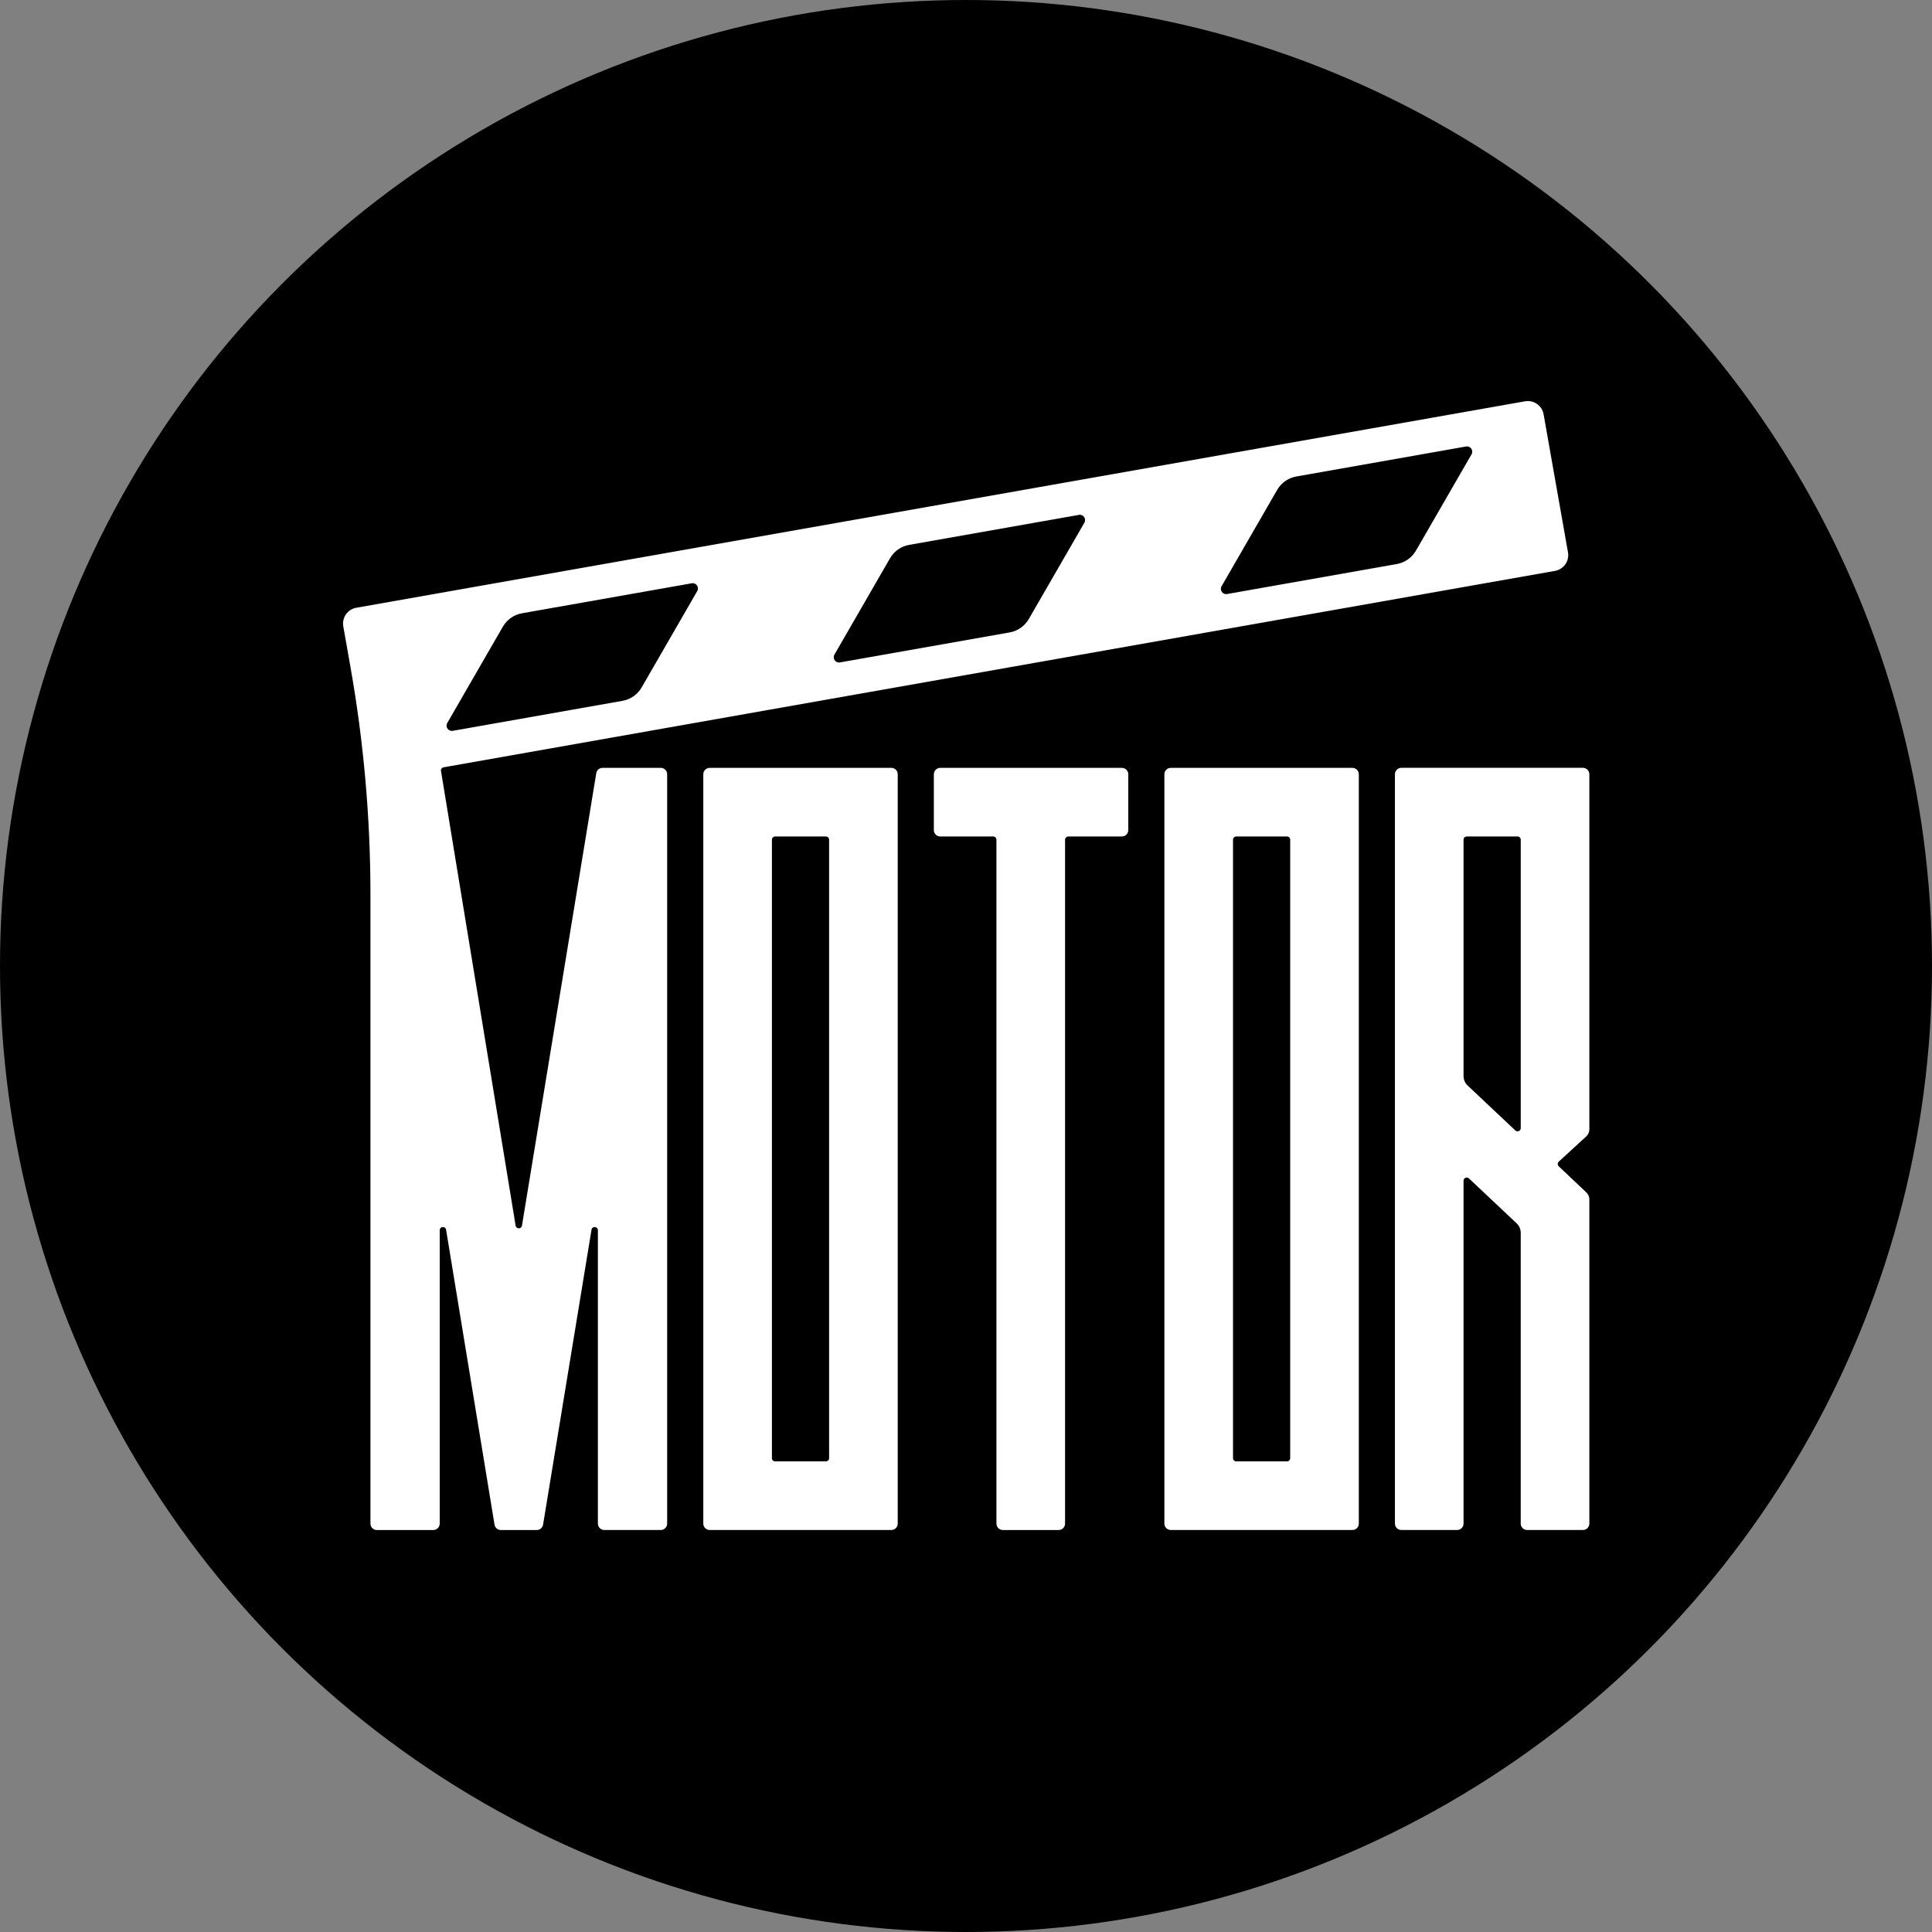
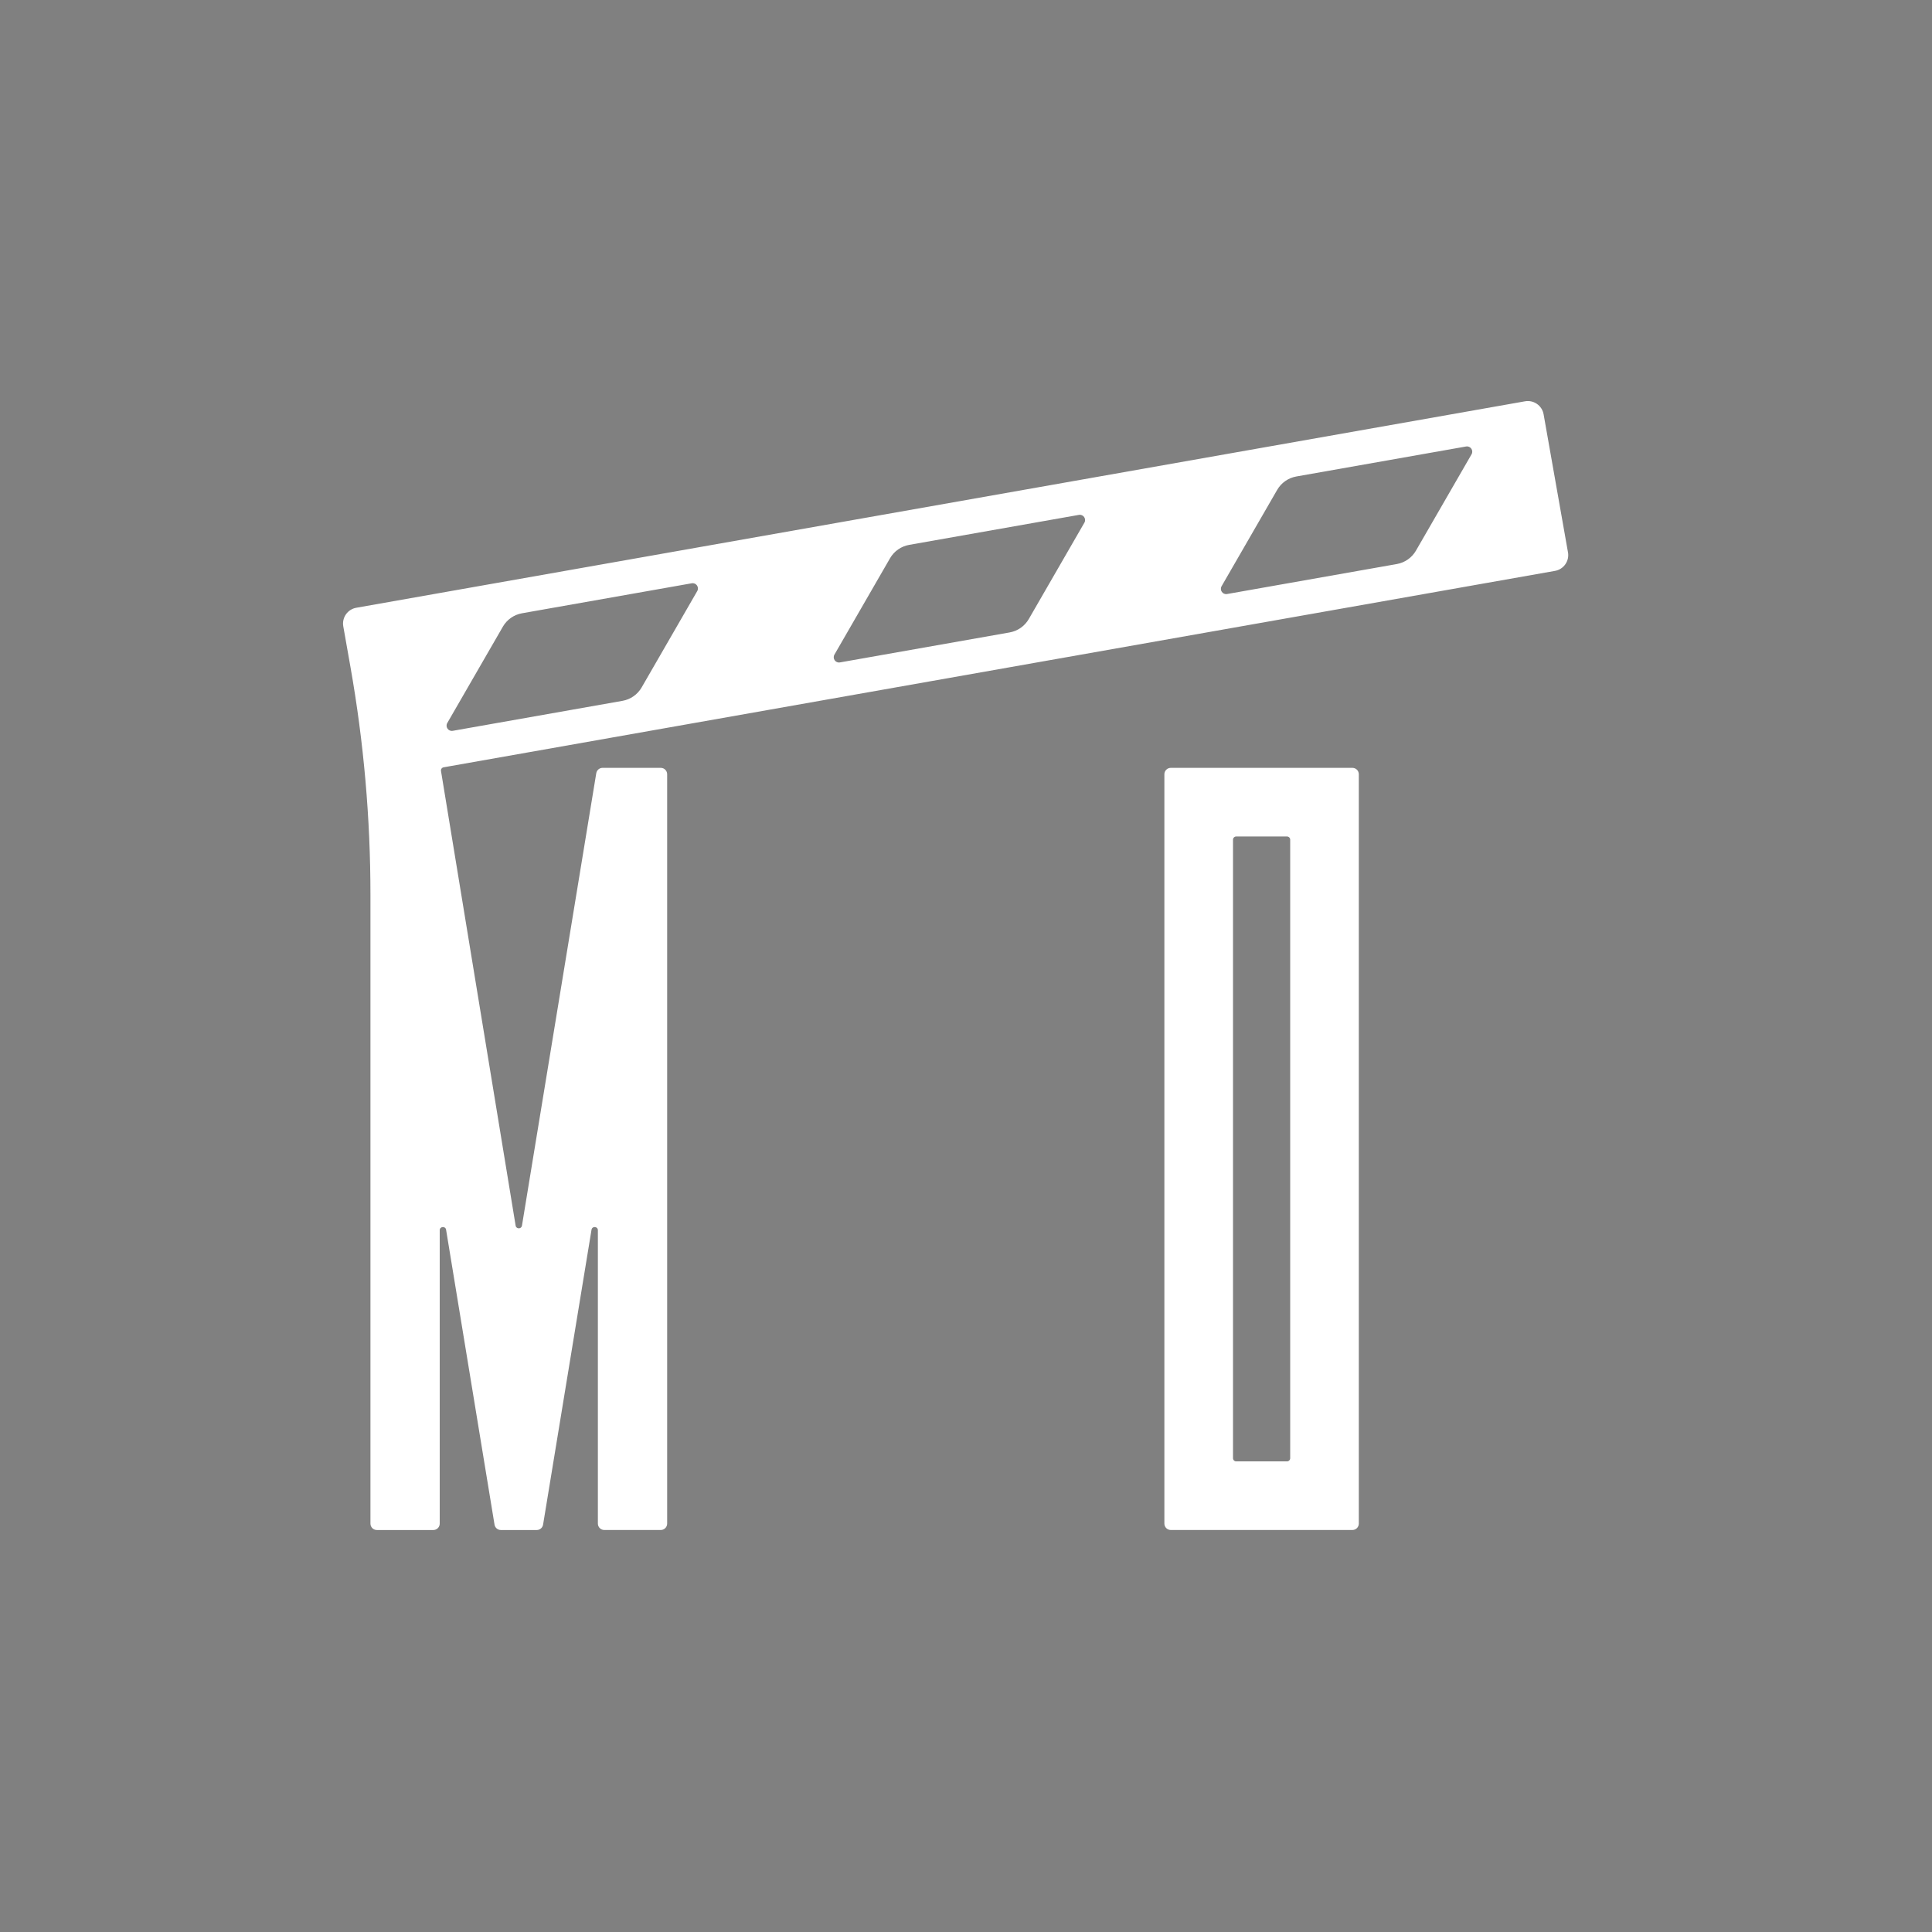
<svg xmlns="http://www.w3.org/2000/svg" width="1898" height="1898" viewBox="0 0 1898 1898" fill="none">
  <rect x="0" y="0" width="1898" height="1898" fill="#808080" stroke="none" />
  <g clip-path="url(#clip0_499_21)">
-     <circle cx="949.001" cy="949.001" r="949.001" fill="black" />
    <g clip-path="url(#clip1_499_21)">
      <path d="M1540.38 542.588L1516.44 407.009C1514.93 398.445 1506.76 392.731 1498.19 394.242L350.009 597.069C341.445 598.58 335.731 606.75 337.242 615.313L344.357 655.611C357.375 729.328 363.924 804.036 363.924 878.903V1496.79C363.924 1500.27 366.742 1503.09 370.22 1503.09H425.693C429.172 1503.09 431.989 1500.27 431.989 1496.79V1208.6C431.989 1204.73 437.625 1204.27 438.238 1208.1L485.825 1497.82C486.328 1500.86 488.957 1503.09 492.042 1503.09H527.303C530.388 1503.09 533.017 1500.86 533.521 1497.82L581.107 1208.08C581.736 1204.26 587.356 1204.73 587.356 1208.58V1496.78C587.356 1500.26 590.173 1503.07 593.652 1503.07H649.125C652.603 1503.07 655.421 1500.26 655.421 1496.78V760.637C655.421 757.158 652.603 754.34 649.125 754.34H591.984C588.899 754.34 586.27 756.575 585.766 759.613L512.774 1204.07C512.191 1207.58 507.138 1207.58 506.556 1204.07L433.233 757.41C432.949 755.71 434.098 754.104 435.799 753.805L1527.63 560.833C1536.19 559.321 1541.91 551.151 1540.4 542.588H1540.38ZM512.805 602.484L679.6 573.016C683.913 572.261 687.156 576.888 684.967 580.682L630.361 675.319C626.347 682.276 619.468 687.094 611.566 688.494L444.771 717.962C440.458 718.718 437.215 714.09 439.403 710.296L494.01 615.659C498.024 608.702 504.903 603.885 512.805 602.484ZM819.745 643.096L874.352 548.46C878.364 541.502 885.243 536.685 893.147 535.284L1059.94 505.817C1064.25 505.061 1067.5 509.689 1065.31 513.483L1010.7 608.12C1006.69 615.077 999.808 619.894 991.909 621.295L825.114 650.762C820.798 651.518 817.558 646.89 819.745 643.096ZM1200.08 575.913L1254.69 481.276C1258.71 474.318 1265.59 469.501 1273.49 468.101L1440.28 438.633C1444.6 437.877 1447.84 442.505 1445.65 446.299L1391.04 540.936C1387.03 547.893 1380.15 552.71 1372.25 554.111L1205.45 583.579C1201.14 584.334 1197.9 579.706 1200.08 575.913Z" fill="white" />
-       <path d="M697.214 754.342C693.736 754.342 690.918 757.16 690.918 760.639V1496.78C690.918 1500.26 693.736 1503.08 697.214 1503.08H875.624C879.107 1503.08 881.923 1500.26 881.923 1496.78V864.043V760.623C881.923 757.144 879.107 754.326 875.624 754.326H697.214V754.342ZM811.37 1435.67H761.486C759.755 1435.67 758.338 1434.26 758.338 1432.53V824.91C758.338 823.179 759.755 821.762 761.486 821.762H811.37C813.102 821.762 814.519 823.179 814.519 824.91V1432.53C814.519 1434.26 813.102 1435.67 811.37 1435.67Z" fill="white" />
-       <path d="M917.4 760.638V815.465C917.4 818.944 920.221 821.762 923.699 821.762H975.757C977.486 821.762 978.906 823.178 978.906 824.91V1496.8C978.906 1500.27 981.722 1503.09 985.199 1503.09H1040.03C1043.51 1503.09 1046.32 1500.27 1046.32 1496.8V824.91C1046.32 823.178 1047.74 821.762 1049.47 821.762H1102.13C1105.6 821.762 1108.43 818.944 1108.43 815.465V760.638C1108.43 757.159 1105.6 754.342 1102.13 754.342H923.713C920.235 754.342 917.419 757.159 917.419 760.638H917.4Z" fill="white" />
      <path d="M1150.18 754.342C1146.71 754.342 1143.89 757.159 1143.89 760.638V1496.78C1143.89 1500.26 1146.71 1503.07 1150.18 1503.07H1328.6C1332.08 1503.07 1334.9 1500.26 1334.9 1496.78V760.638C1334.9 757.159 1332.08 754.342 1328.6 754.342H1150.18ZM1264.34 1435.67H1214.46C1212.73 1435.67 1211.31 1434.26 1211.31 1432.53V824.91C1211.31 823.178 1212.73 821.762 1214.46 821.762H1264.34C1266.07 821.762 1267.49 823.178 1267.49 824.91V1432.53C1267.49 1434.26 1266.07 1435.67 1264.34 1435.67Z" fill="white" />
-       <path d="M1370.38 760.637V1496.78C1370.38 1500.26 1373.19 1503.07 1376.67 1503.07H1431.5C1434.98 1503.07 1437.79 1500.26 1437.79 1496.78V1159.98C1437.79 1157.22 1441.1 1155.79 1443.1 1157.68L1490.01 1201.88C1492.53 1204.26 1493.96 1207.58 1493.96 1211.04V1496.76C1493.96 1500.24 1496.78 1503.06 1500.26 1503.06H1555.08C1558.56 1503.06 1561.38 1500.24 1561.38 1496.76V1178.32C1561.38 1175.72 1560.31 1173.25 1558.44 1171.45L1531.31 1145.78C1529.99 1144.52 1530.01 1142.41 1531.35 1141.17L1558.33 1116.42C1560.28 1114.63 1561.38 1112.11 1561.38 1109.47V760.605C1561.38 757.126 1558.56 754.309 1555.08 754.309H1376.67C1373.19 754.309 1370.38 757.126 1370.38 760.605V760.637ZM1488.66 1110.57L1441.75 1066.36C1439.23 1063.99 1437.79 1060.67 1437.79 1057.2V824.893C1437.79 823.161 1439.21 821.744 1440.94 821.744H1490.83C1492.56 821.744 1493.98 823.161 1493.98 824.893V1108.27C1493.98 1111.02 1490.67 1112.45 1488.67 1110.57H1488.66Z" fill="white" />
    </g>
  </g>
  <defs>
    <clipPath id="clip0_499_21">
      <rect width="1898" height="1898" fill="white" />
    </clipPath>
    <clipPath id="clip1_499_21">
      <rect width="1224.4" height="1109.1" fill="white" transform="translate(337 394)" />
    </clipPath>
  </defs>
</svg>